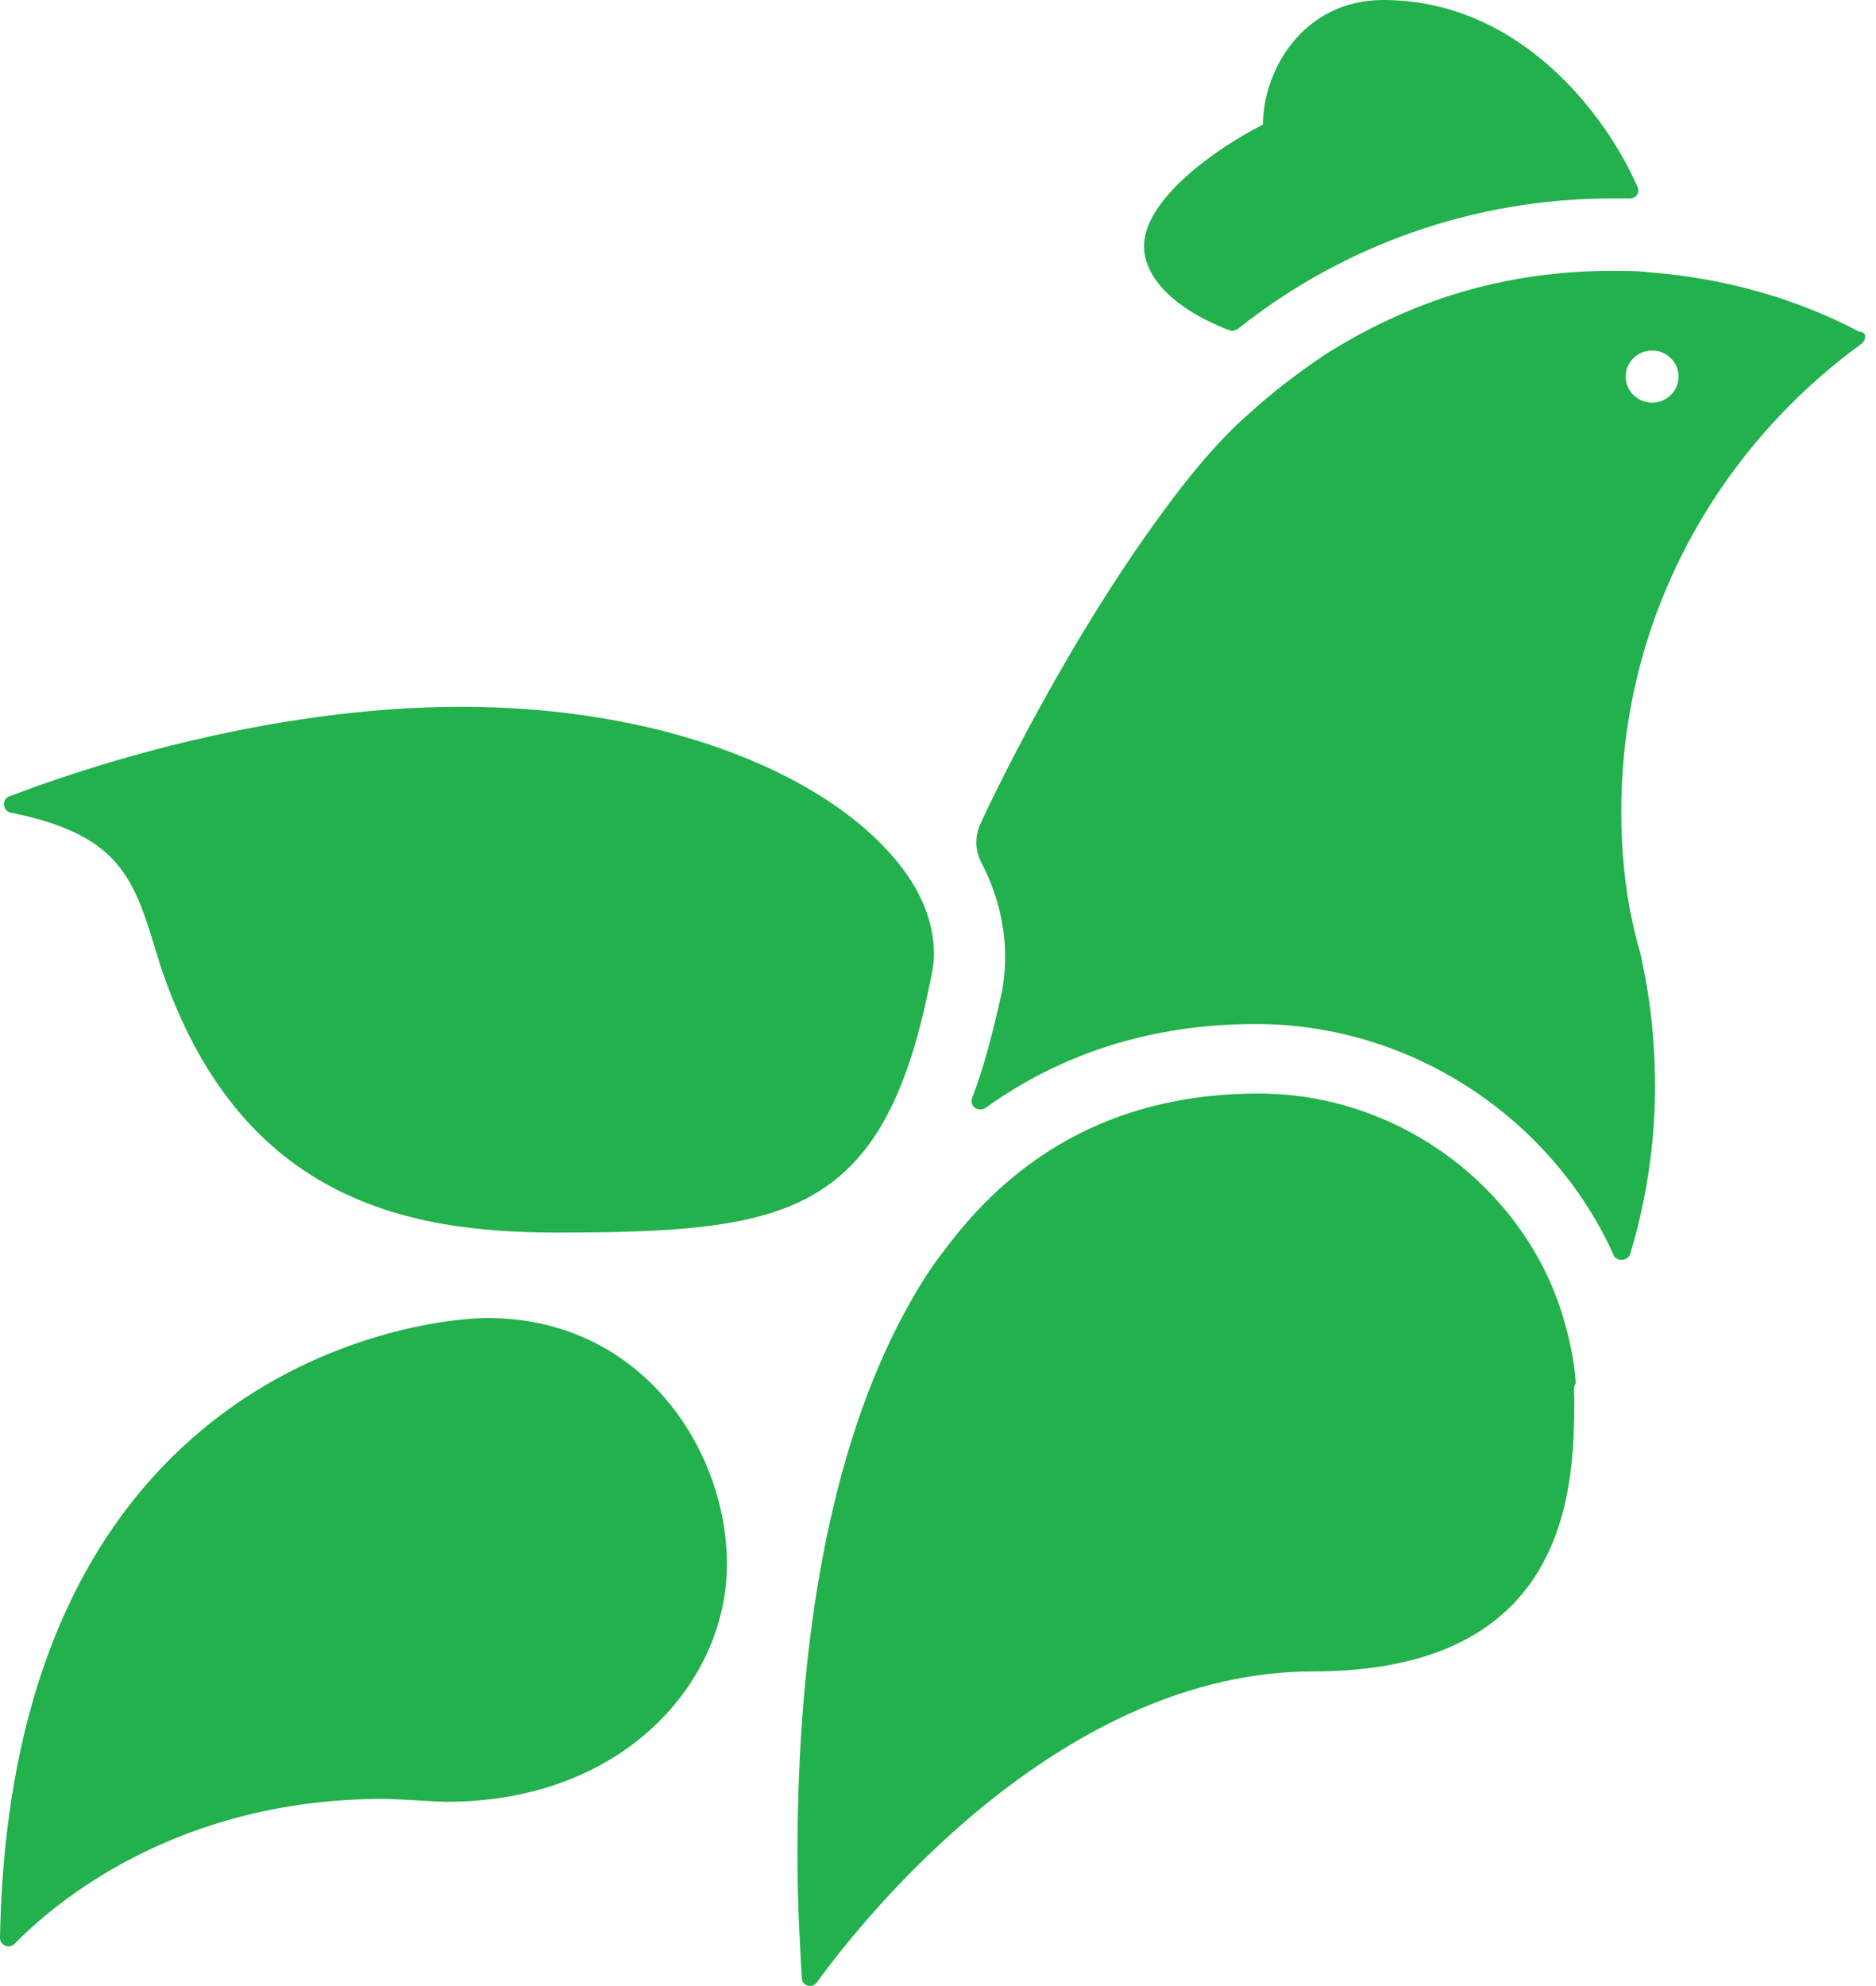
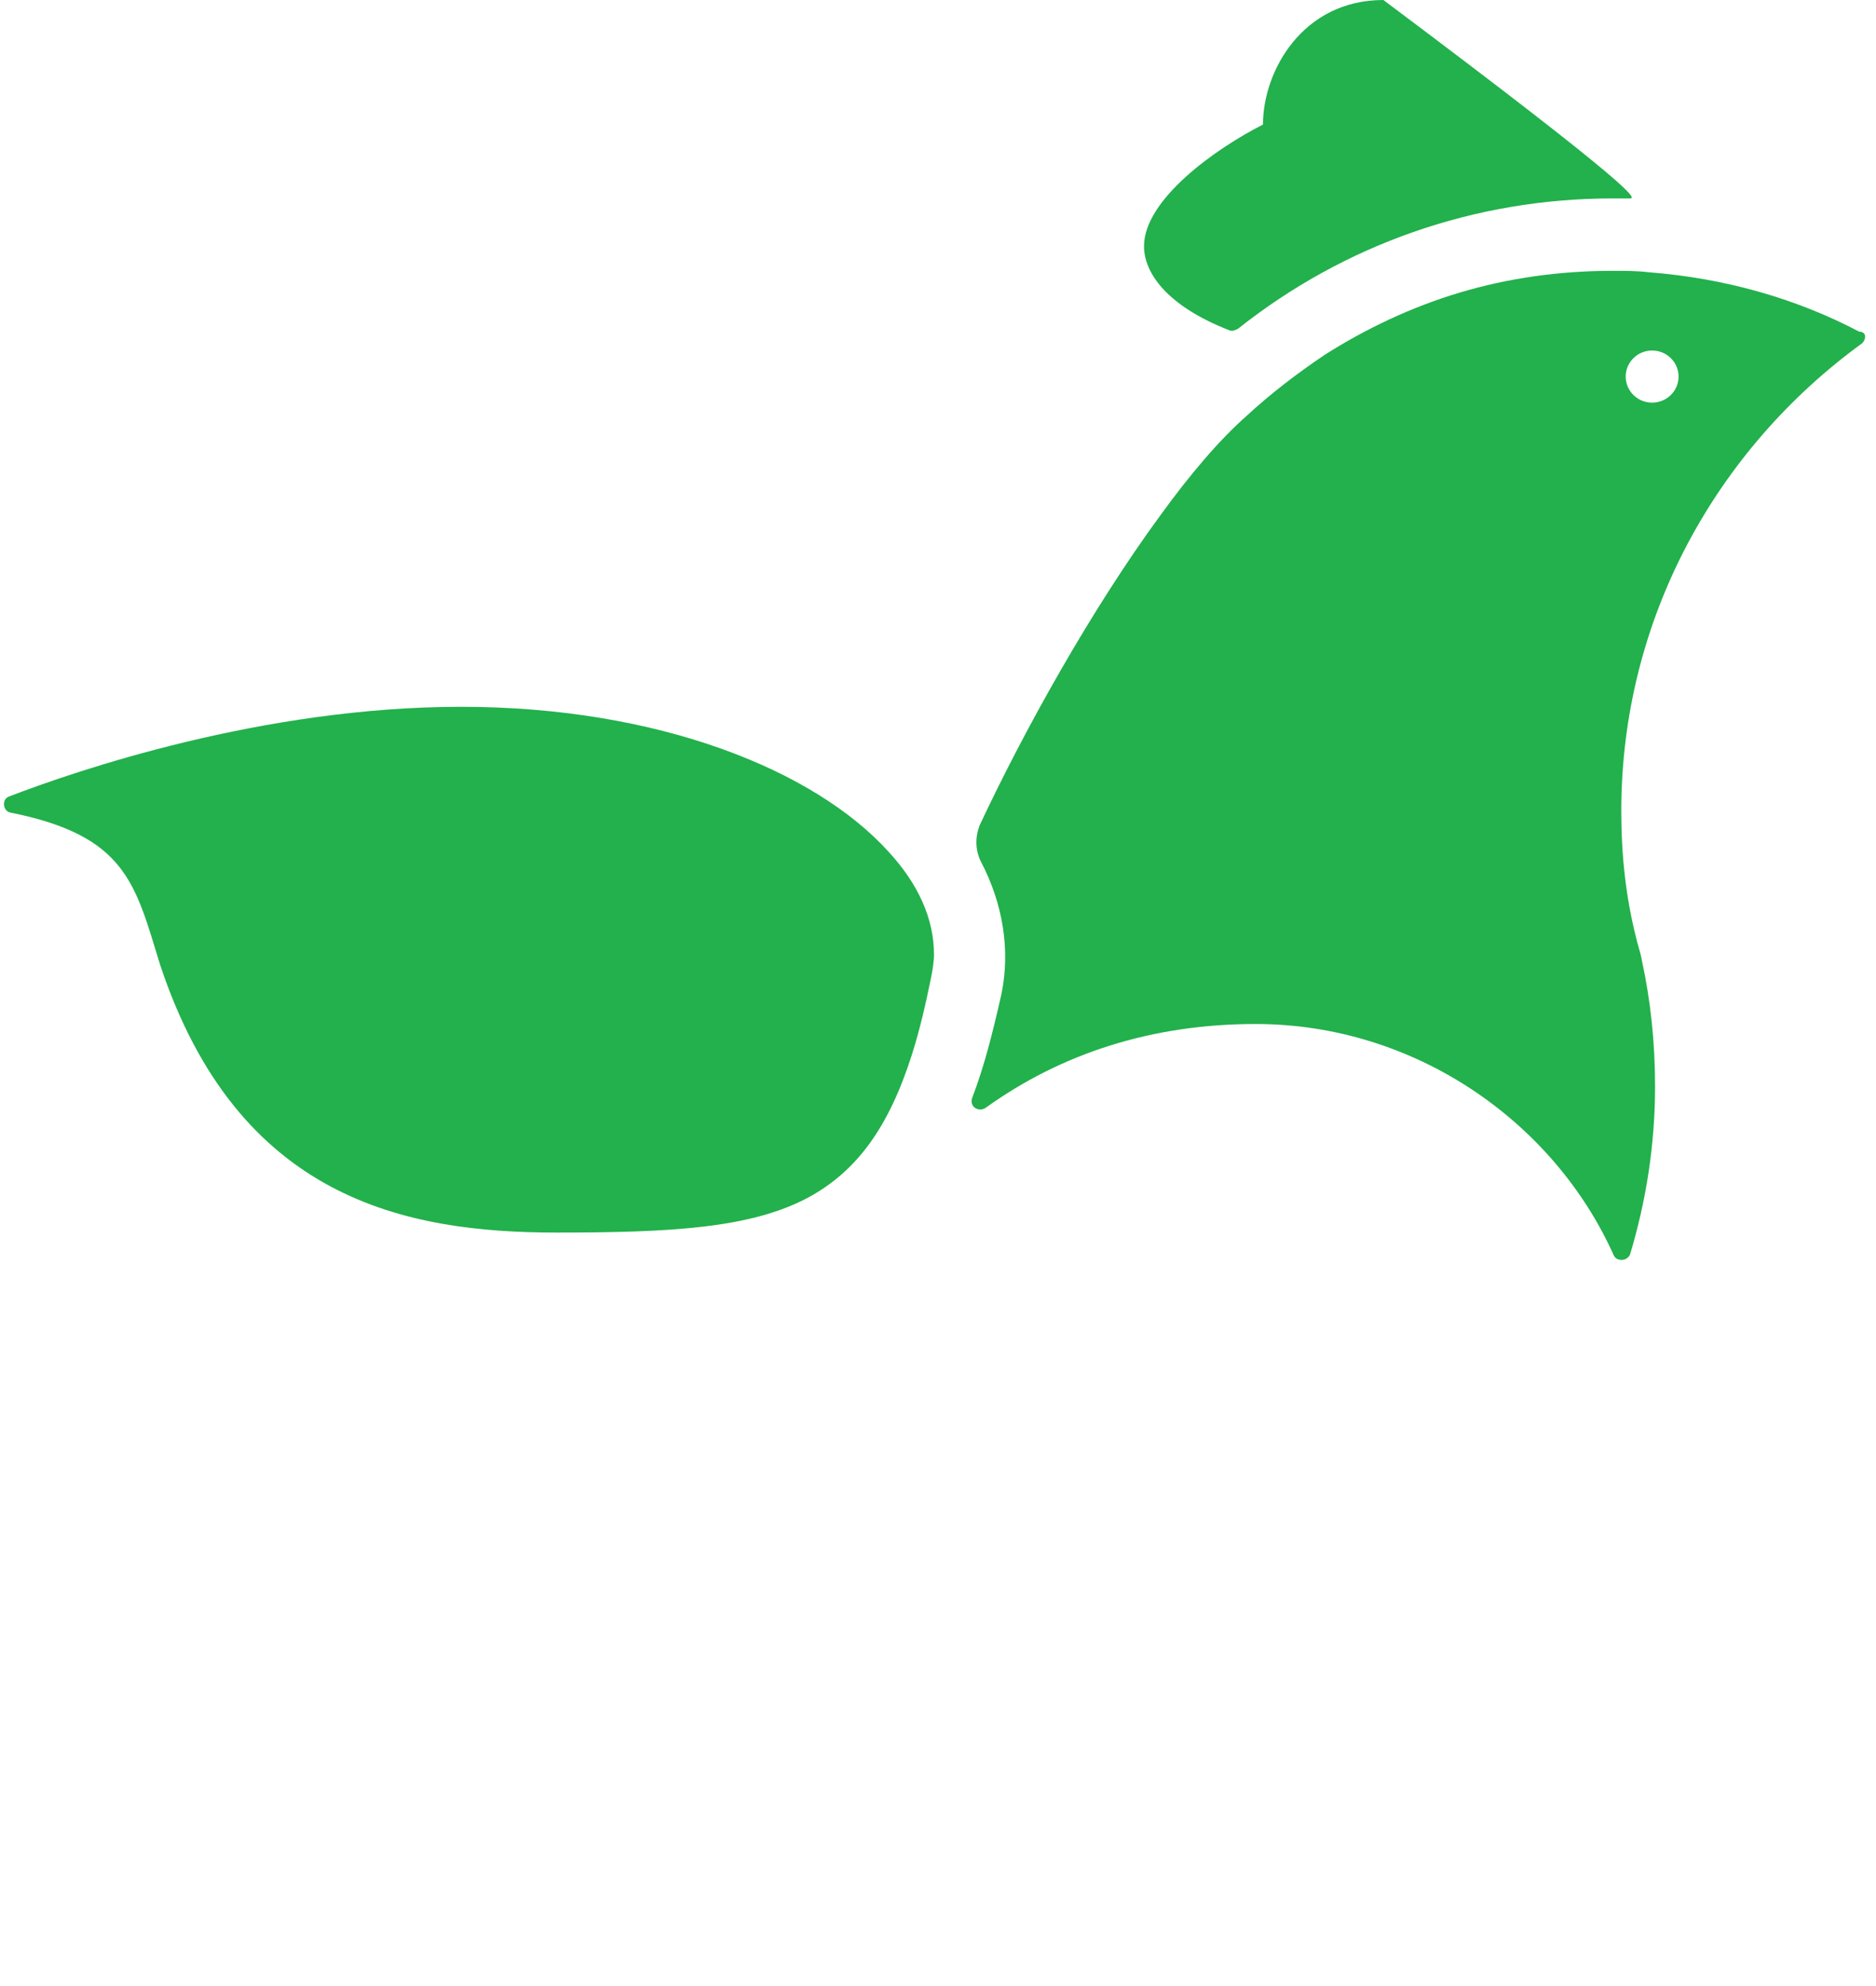
<svg xmlns="http://www.w3.org/2000/svg" width="103" height="109" viewBox="0 0 103 109" fill="none">
-   <path d="M26.769 72.349C23.141 72.349 0.564 74.972 0 106.376C0 106.774 0.484 107.012 0.806 106.694C2.983 104.468 9.676 98.744 21.044 98.744C21.77 98.744 24.028 98.903 24.512 98.903C34.268 98.903 39.912 92.304 39.912 85.864C39.912 79.584 35.235 72.349 26.769 72.349Z" fill="#22B14C" />
-   <path d="M86.436 76.801C86.436 81.651 86.194 91.748 72.084 91.748C58.377 91.748 47.653 104.945 44.831 108.841C44.589 109.159 44.025 109 44.025 108.602C43.944 107.171 43.783 104.627 43.783 101.845C43.783 89.84 45.637 79.584 49.588 72.19C50.314 70.838 51.039 69.645 51.926 68.532C55.958 63.126 61.602 60.026 69.1 60.026C76.841 60.026 83.533 65.193 85.71 71.951C86.114 73.223 86.436 74.575 86.517 75.926C86.355 76.165 86.436 76.483 86.436 76.801Z" fill="#22B14C" />
  <path d="M51.28 52.393C51.28 52.791 51.2 53.268 51.119 53.665C50.796 55.255 50.474 56.607 50.071 57.879C48.781 61.934 47.007 64.319 44.346 65.75C41.202 67.419 36.847 67.658 30.558 67.658C22.253 67.658 13.062 65.829 8.788 52.95C7.417 48.498 6.934 45.874 0.564 44.602C0.161 44.522 0.08 43.886 0.483 43.727C4.192 42.296 14.432 38.798 25.317 38.798C36.202 38.798 44.749 42.296 48.781 46.748C50.393 48.498 51.28 50.406 51.28 52.393Z" fill="#22B14C" />
-   <path d="M88.532 10.892C80.953 10.892 73.777 13.436 67.971 18.047C67.81 18.127 67.649 18.206 67.488 18.127C64.02 16.775 62.811 14.947 62.811 13.516C62.811 10.972 66.681 8.189 69.342 6.837C69.342 3.896 71.519 0 75.954 0C83.372 0 88.129 6.201 89.903 10.256C90.064 10.574 89.822 10.892 89.499 10.892C89.177 10.892 88.855 10.892 88.532 10.892Z" fill="#22B14C" />
+   <path d="M88.532 10.892C80.953 10.892 73.777 13.436 67.971 18.047C67.81 18.127 67.649 18.206 67.488 18.127C64.02 16.775 62.811 14.947 62.811 13.516C62.811 10.972 66.681 8.189 69.342 6.837C69.342 3.896 71.519 0 75.954 0C90.064 10.574 89.822 10.892 89.499 10.892C89.177 10.892 88.855 10.892 88.532 10.892Z" fill="#22B14C" />
  <path fill-rule="evenodd" clip-rule="evenodd" d="M89.015 44.522C89.015 33.948 94.256 24.646 102.238 18.843C102.48 18.604 102.48 18.206 102.077 18.206C98.61 16.378 94.659 15.265 90.547 14.947C89.902 14.867 89.257 14.867 88.531 14.867C85.629 14.867 82.806 15.265 80.146 16.06C77.485 16.855 74.985 18.047 72.728 19.479C71.196 20.512 69.744 21.625 68.454 22.818C66.922 24.169 65.31 26.077 63.697 28.303C59.908 33.471 56.199 40.15 53.78 45.317C53.538 45.953 53.538 46.669 53.86 47.305C55.07 49.611 55.473 52.155 54.989 54.54C54.505 56.686 54.022 58.594 53.377 60.264C53.215 60.741 53.699 61.059 54.102 60.821C58.295 57.8 63.294 56.209 68.938 56.209C77.646 56.209 85.306 61.536 88.612 68.93C88.773 69.248 89.338 69.248 89.499 68.85C90.386 65.909 90.87 62.808 90.87 59.628C90.87 57.243 90.628 54.937 90.144 52.711C90.099 52.443 90.028 52.199 89.96 51.967C89.907 51.787 89.857 51.613 89.821 51.439C89.257 49.213 89.015 46.907 89.015 44.522ZM92.16 20.671C92.16 21.461 91.51 22.102 90.709 22.102C89.907 22.102 89.257 21.461 89.257 20.671C89.257 19.881 89.907 19.24 90.709 19.24C91.51 19.24 92.16 19.881 92.16 20.671Z" fill="#22B14C" />
</svg>